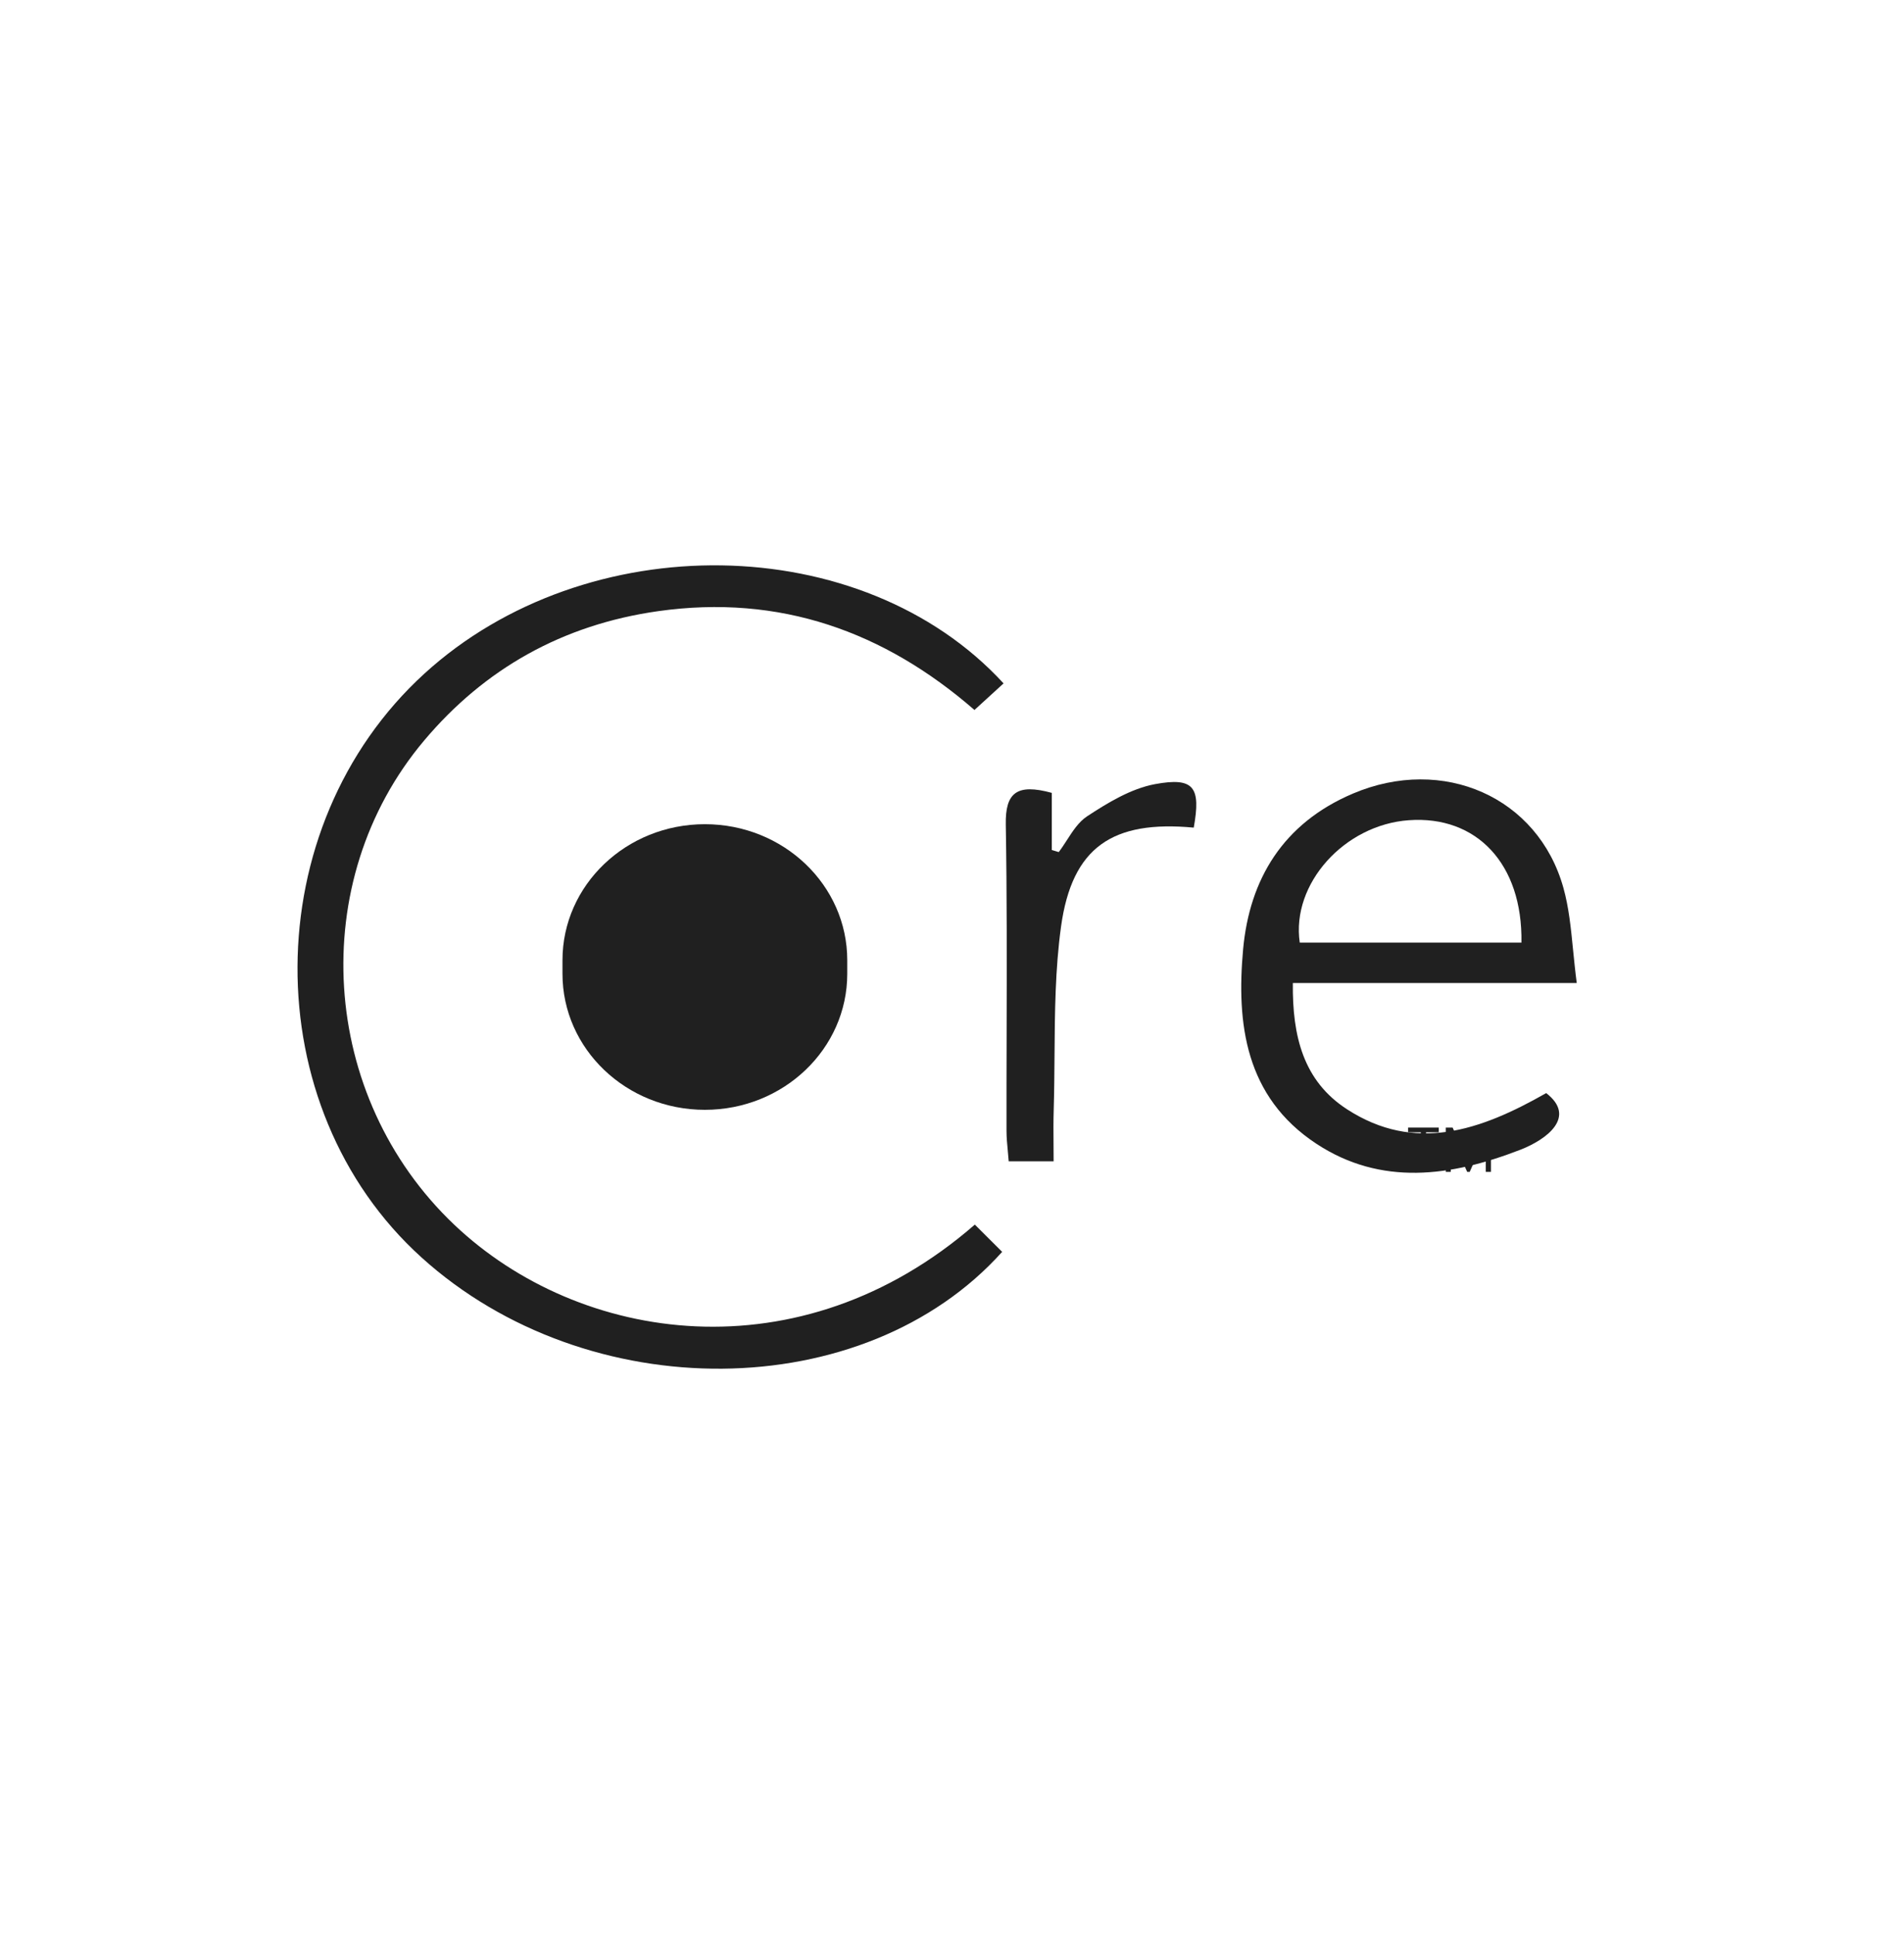
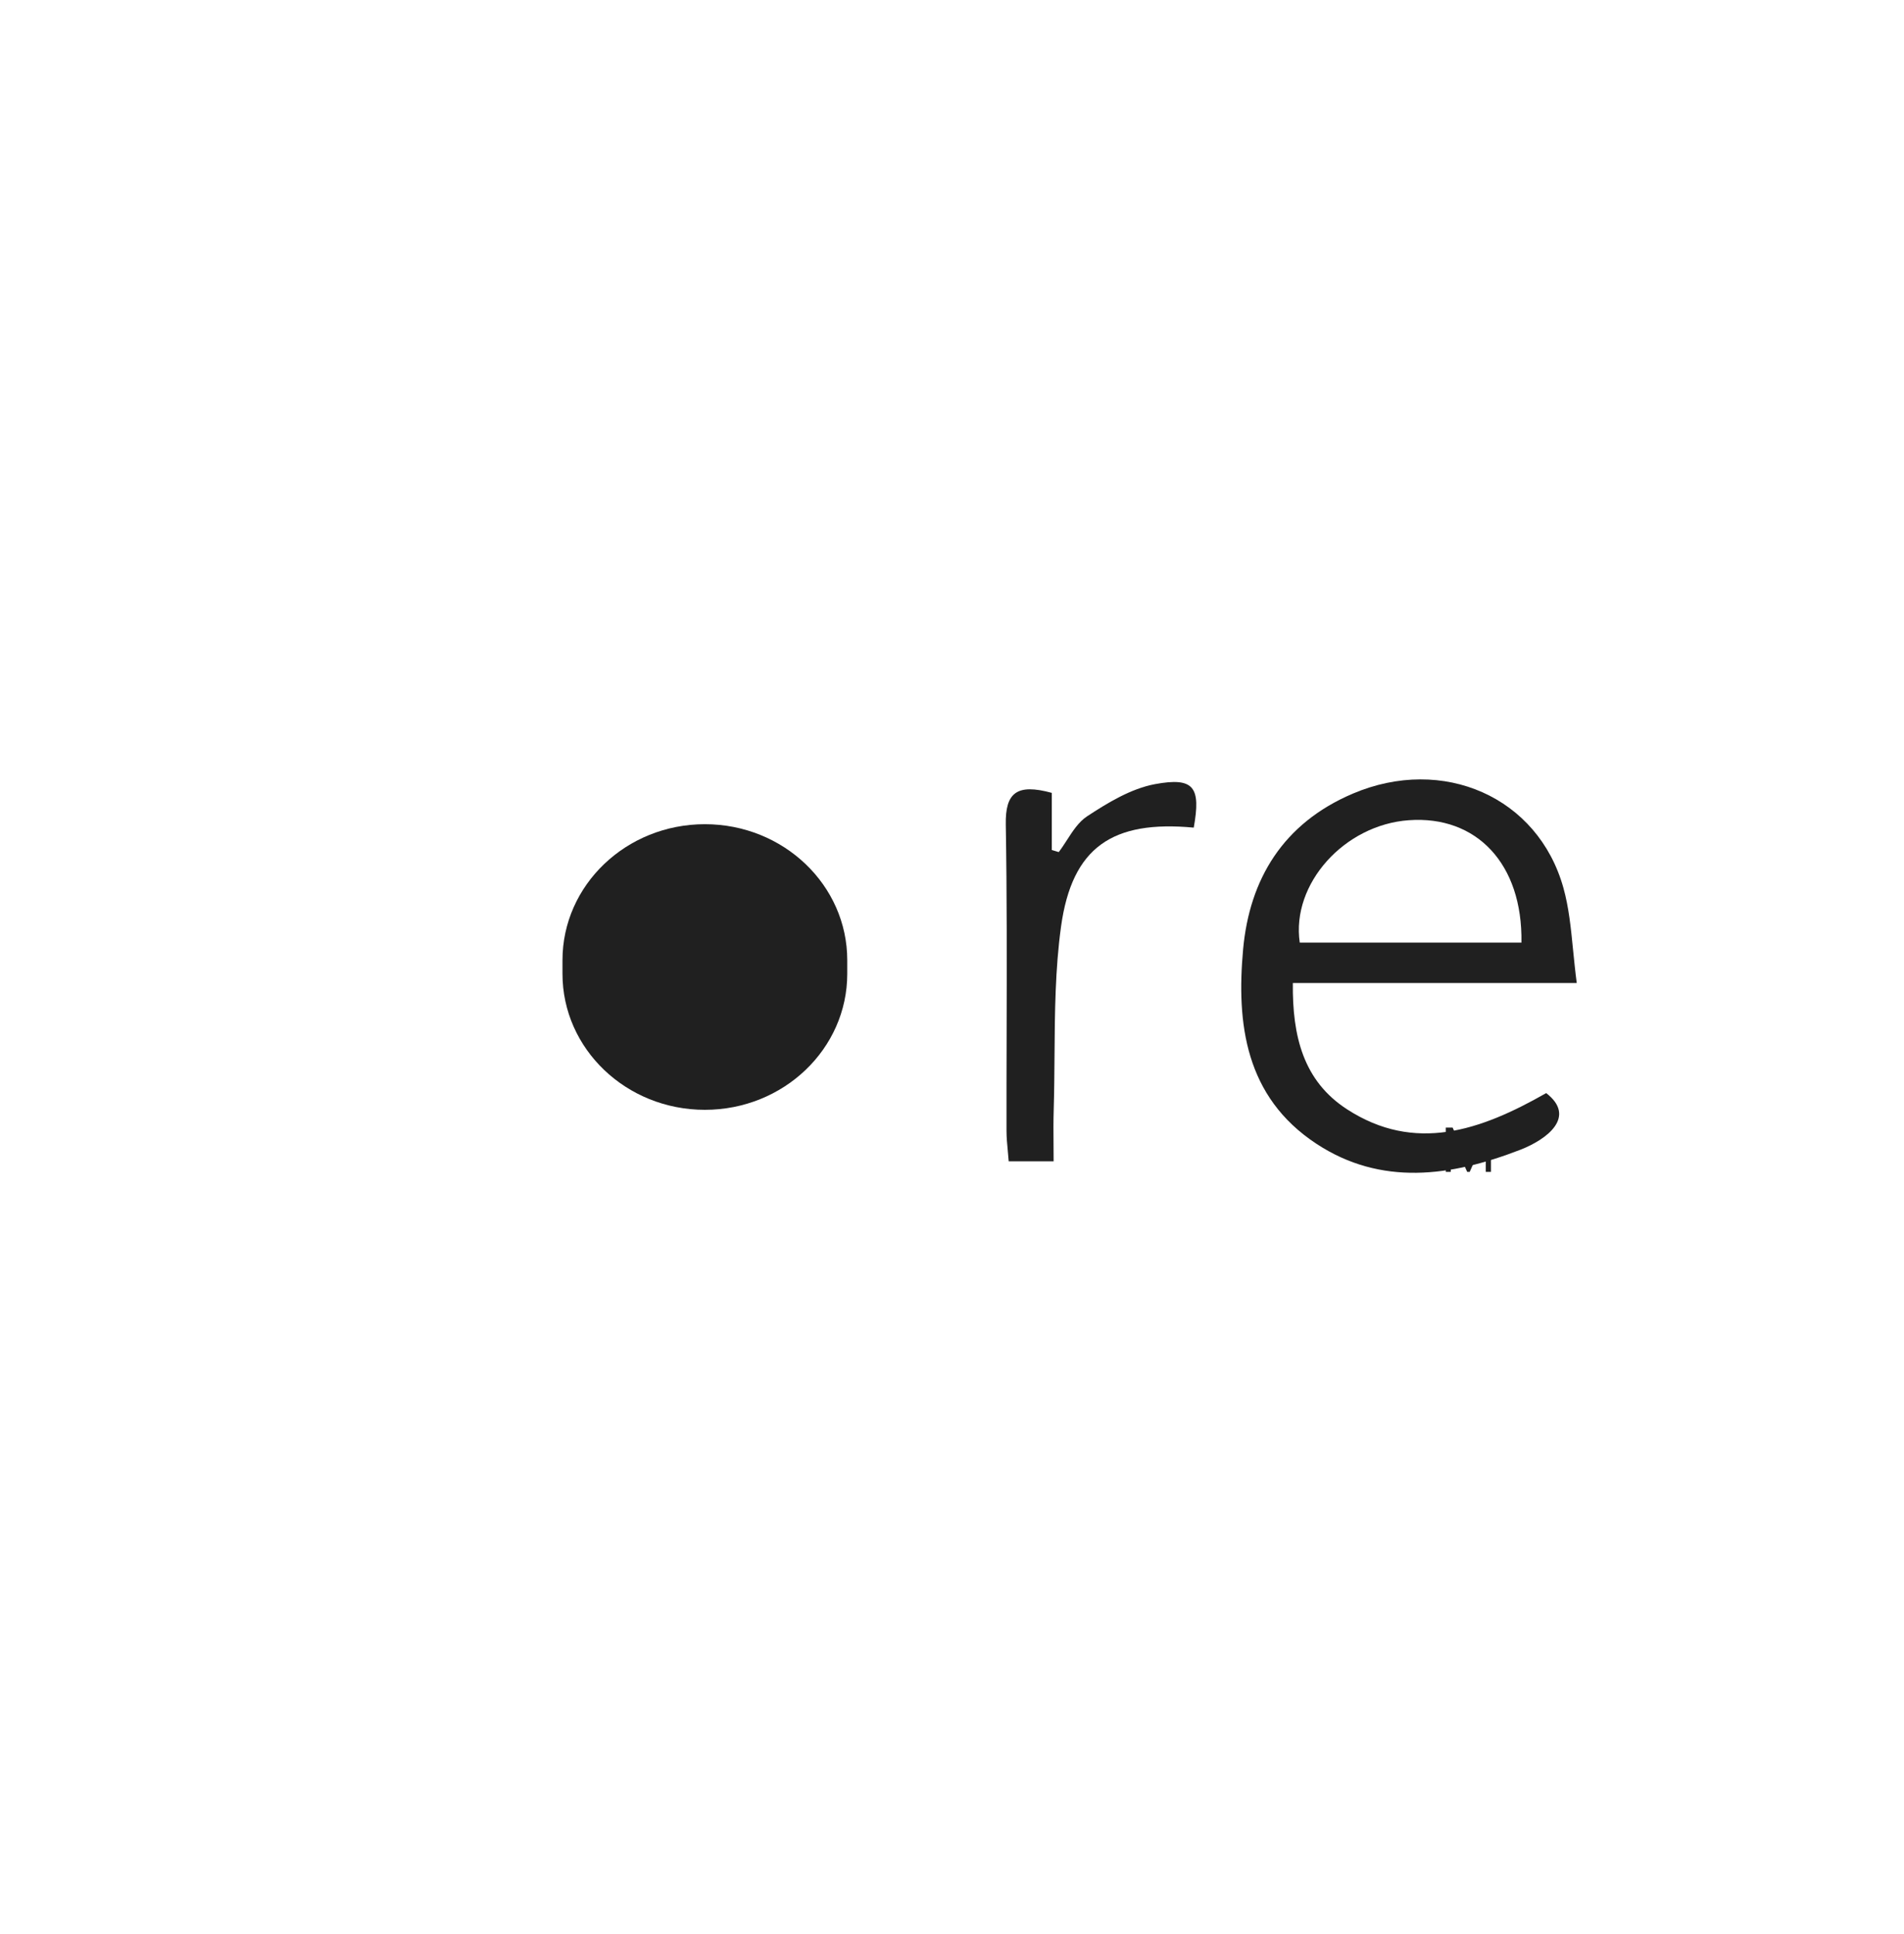
<svg xmlns="http://www.w3.org/2000/svg" width="64" height="65" viewBox="0 0 64 65" fill="none">
-   <path d="M48.362 38.054H47.934V39.385H47.759V38.054H47.33V37.896H48.362V38.054Z" fill="#202020" />
  <path d="M50.114 39.385H49.941V38.385C49.941 38.306 49.947 38.21 49.955 38.096C49.937 38.164 49.922 38.211 49.908 38.241L49.402 39.385H49.317L48.808 38.25C48.794 38.218 48.779 38.167 48.763 38.096H48.757C48.763 38.156 48.765 38.253 48.765 38.387V39.385H48.598V37.896H48.828L49.285 38.935C49.319 39.013 49.341 39.073 49.352 39.114H49.358C49.389 39.032 49.413 38.971 49.43 38.93L49.896 37.896H50.116V39.385H50.114Z" fill="#202020" />
-   <path d="M33.304 23.36C33.444 23.232 33.583 23.105 33.734 22.967L33.731 22.965C28.974 17.791 19.704 17.679 14.267 22.638C8.617 27.792 8.571 37.201 14.171 42.263C19.751 47.306 29.041 47.247 33.686 42.073C33.38 41.769 33.071 41.46 32.767 41.157C26.89 46.273 19.481 45.158 15.269 41.161C10.732 36.855 10.27 29.629 14.25 24.896C16.284 22.478 18.907 20.995 22.123 20.54C26.217 19.962 29.721 21.224 32.755 23.861C32.952 23.68 33.128 23.52 33.304 23.36Z" fill="#202020" />
  <path fill-rule="evenodd" clip-rule="evenodd" d="M51.1 38.643C52.014 38.288 53 37.527 51.969 36.734V36.739C49.76 38 47.556 38.757 45.278 37.281C43.808 36.328 43.438 34.826 43.457 33.037H53C52.949 32.653 52.913 32.285 52.877 31.93C52.803 31.184 52.735 30.494 52.55 29.835C51.698 26.788 48.508 25.381 45.469 26.674C43.119 27.675 42.002 29.558 41.786 31.896C41.557 34.401 41.856 36.862 44.244 38.437C46.419 39.87 48.772 39.543 51.1 38.643ZM47.357 27.566C49.633 27.403 51.184 29.03 51.141 31.679H43.689C43.399 29.705 45.189 27.719 47.357 27.566Z" fill="#202020" />
  <path d="M40.126 27.815C37.405 27.561 36.036 28.461 35.665 31.142C35.468 32.568 35.457 34.017 35.446 35.466C35.441 36.075 35.437 36.685 35.419 37.292C35.407 37.672 35.41 38.052 35.413 38.449V38.45C35.415 38.638 35.416 38.831 35.416 39.029H33.906C33.897 38.91 33.886 38.797 33.876 38.686L33.876 38.685C33.853 38.446 33.832 38.221 33.832 37.996C33.83 36.932 33.833 35.868 33.836 34.804C33.842 32.44 33.848 30.076 33.808 27.712C33.789 26.642 34.176 26.325 35.354 26.647V28.567L35.588 28.637C35.685 28.511 35.773 28.373 35.862 28.236C36.059 27.93 36.257 27.623 36.541 27.435C37.237 26.978 38.015 26.505 38.821 26.354C40.138 26.11 40.37 26.455 40.126 27.815Z" fill="#202020" />
  <path d="M23.693 27.7C21.049 27.7 18.907 29.747 18.907 32.271V32.728C18.907 35.252 21.049 37.299 23.693 37.299C26.336 37.299 28.479 35.252 28.479 32.728V32.271C28.479 29.747 26.336 27.7 23.693 27.7Z" fill="#202020" />
</svg>